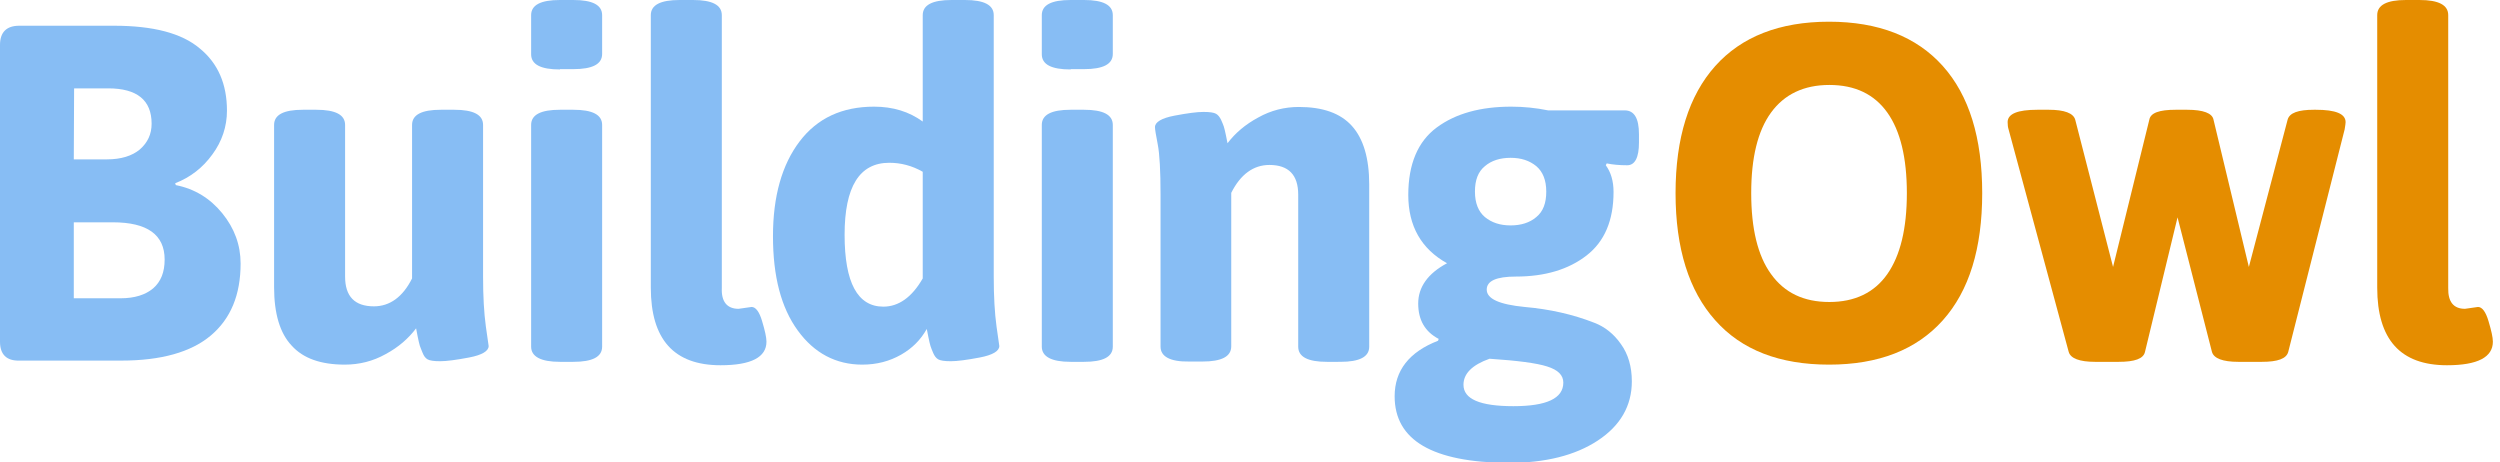
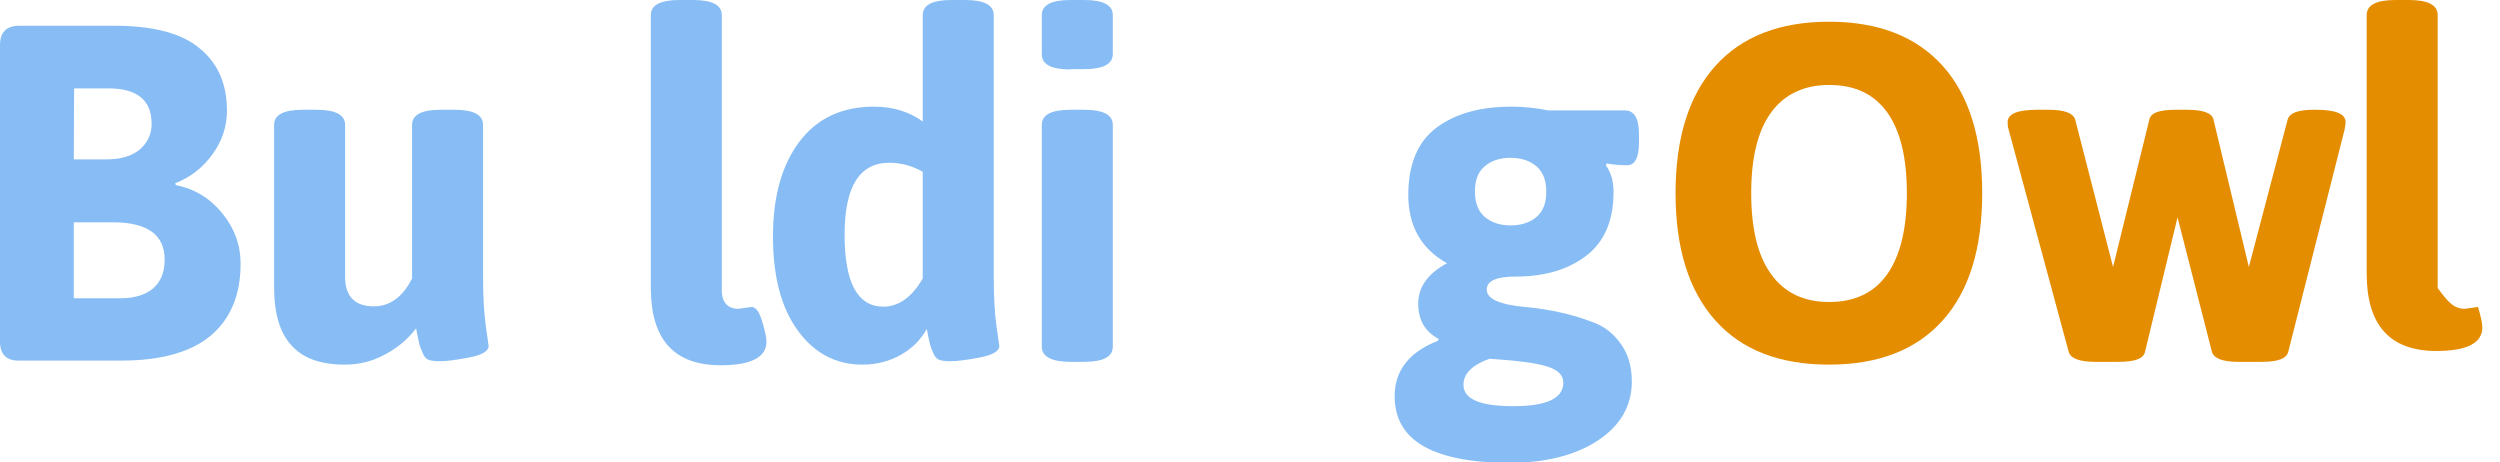
<svg xmlns="http://www.w3.org/2000/svg" version="1.1" id="Layer_1" x="0px" y="0px" viewBox="0 0 806.3 149.1" style="enable-background:new 0 0 806.3 149.1;" xml:space="preserve">
  <style type="text/css">
	.st0{fill:#87BDF4;}
	.st1{fill:#E58D00;}
</style>
  <path class="st0" d="M0,110.2V14.5c0-4.1,2.1-6.2,6.2-6.2h30.6c12.6,0,21.8,2.4,27.6,7.3c5.9,4.8,8.8,11.5,8.8,20.1  c0,5.1-1.6,9.9-4.7,14.1c-3.1,4.3-7.1,7.4-12,9.3l0.2,0.6c6.1,1.2,11.1,4.3,15,9.1S77.6,79,77.6,85c0,10.1-3.2,17.8-9.6,23.2  c-6.4,5.4-16.1,8.1-28.9,8.1H6.2C2.1,116.4,0,114.3,0,110.2z M23.8,51.4h10.7c4.5,0,8.1-1.1,10.6-3.2c2.5-2.2,3.8-4.9,3.8-8.3  c0-7.6-4.7-11.4-14-11.4h-11L23.8,51.4L23.8,51.4z M23.8,96.2h15.1c4.5,0,8-1.1,10.5-3.2c2.5-2.2,3.7-5.2,3.7-9.3  c0-8-5.6-12-16.7-12H23.8V96.2z" />
  <path class="st0" d="M88.4,92.6V40.3c0-3.3,3.1-4.9,9.3-4.9h4.3c6.2,0,9.3,1.6,9.3,4.9v48.9c0,6.4,3.1,9.6,9.3,9.6  c5.1,0,9.3-3,12.3-9V40.3c0-3.3,3.1-4.9,9.3-4.9h4.3c6.2,0,9.3,1.6,9.3,4.9v48.9c0,6.4,0.3,11.7,0.9,16.1l0.9,6.3  c0,1.6-2.1,2.9-6.3,3.7c-4.2,0.8-7.3,1.2-9.3,1.2c-2.1,0-3.4-0.2-4.1-0.6c-0.7-0.4-1.2-1.1-1.6-2.1c-0.4-1-0.7-1.7-0.9-2.3  c-0.2-0.6-0.4-1.6-0.7-3s-0.4-2.3-0.5-2.6c-2.5,3.3-5.7,6.1-9.8,8.3c-4.1,2.3-8.5,3.4-13.2,3.4c-7.7,0-13.4-2-17.1-6.1  C90.3,107.5,88.4,101.2,88.4,92.6z" />
-   <path class="st0" d="M180.6,22.4c-6.2,0-9.3-1.6-9.3-4.9V4.9c0-3.3,3.1-4.9,9.3-4.9h4.3c6.2,0,9.3,1.6,9.3,4.9v12.5  c0,3.3-3.1,4.9-9.3,4.9h-4.3V22.4z M171.3,111.8V40.3c0-3.3,3.1-4.9,9.3-4.9h4.3c6.2,0,9.3,1.6,9.3,4.9v71.5c0,3.3-3.1,4.9-9.3,4.9  h-4.3C174.4,116.7,171.3,115,171.3,111.8z" />
  <path class="st0" d="M238.2,99.6l4.2-0.6c1.3,0,2.5,1.5,3.4,4.6c0.9,3,1.4,5.2,1.4,6.6c0,5-4.9,7.6-14.8,7.6c-15,0-22.5-8.3-22.5-25  V4.9c0-3.3,3.1-4.9,9.3-4.9h4.3c6.2,0,9.3,1.6,9.3,4.9v88C232.6,97.3,234.5,99.6,238.2,99.6z" />
  <path class="st0" d="M278.1,117.6c-8.5,0-15.5-3.7-20.8-11c-5.4-7.4-8-17.5-8-30.4s2.9-23.1,8.6-30.6s13.7-11.2,24-11.2  c6.1,0,11.3,1.6,15.7,4.8V4.9c0-3.3,3.1-4.9,9.3-4.9h4.3c6.2,0,9.3,1.6,9.3,4.9v84.3c0,6.4,0.3,11.7,0.9,16.1l0.9,6.3  c0,1.6-2.1,2.9-6.3,3.7c-4.2,0.8-7.3,1.2-9.3,1.2c-2.1,0-3.4-0.2-4.1-0.6s-1.2-1.1-1.6-2s-0.7-1.7-0.9-2.3c-0.2-0.6-0.4-1.6-0.7-3  c-0.3-1.4-0.4-2.2-0.5-2.5c-1.9,3.4-4.6,6.2-8.3,8.3C286.9,116.5,282.8,117.6,278.1,117.6z M284.9,98.9c4.9,0,9.2-3,12.7-9.1V55.4  c-3.5-2-7.1-2.9-10.8-2.9c-9.6,0-14.4,7.7-14.4,23.2C272.4,91.2,276.6,98.9,284.9,98.9z" />
  <path class="st0" d="M345.3,22.4c-6.2,0-9.3-1.6-9.3-4.9V4.9c0-3.3,3.1-4.9,9.3-4.9h4.3c6.2,0,9.3,1.6,9.3,4.9v12.5  c0,3.3-3.1,4.9-9.3,4.9h-4.3V22.4z M336,111.8V40.3c0-3.3,3.1-4.9,9.3-4.9h4.3c6.2,0,9.3,1.6,9.3,4.9v71.5c0,3.3-3.1,4.9-9.3,4.9  h-4.3C339.1,116.7,336,115,336,111.8z" />
-   <path class="st0" d="M374.3,111.8v-49c0-7.7-0.3-13.1-0.9-16.2s-0.9-4.9-0.9-5.6c0-1.6,2.1-2.9,6.3-3.7c4.2-0.8,7.3-1.2,9.3-1.2  c2.1,0,3.4,0.2,4.1,0.6c0.7,0.4,1.2,1.1,1.6,1.9c0.4,0.9,0.7,1.6,0.9,2.2c0.2,0.6,0.4,1.5,0.7,2.9c0.3,1.3,0.4,2.2,0.5,2.5  c2.5-3.3,5.8-6.1,9.9-8.3c4.1-2.3,8.5-3.4,13.1-3.4c7.7,0,13.4,2,17.1,6.1s5.6,10.4,5.6,18.9v52.3c0,3.3-3.1,4.9-9.3,4.9H428  c-6.2,0-9.3-1.6-9.3-4.9v-49c0-6.4-3.1-9.6-9.3-9.6c-5.1,0-9.3,3-12.3,9v49.5c0,3.3-3.1,4.9-9.3,4.9h-4.3  C377.4,116.7,374.3,115,374.3,111.8z" />
  <path class="st0" d="M449.8,127.8c0-8.3,4.7-14.3,14-17.9l0.2-0.6c-4.4-2.3-6.6-6.1-6.6-11.4s3.1-9.7,9.3-13  c-8.3-4.6-12.5-12-12.5-22s3.1-17.3,9.2-21.8s14.1-6.7,24-6.7c4,0,8,0.4,11.9,1.2H524c3.1,0,4.6,2.6,4.6,7.7V46  c0,4.8-1.3,7.3-3.8,7.3s-4.7-0.2-6.6-0.6l-0.3,0.6c1.6,2.2,2.5,5,2.5,8.6c0,9.2-2.9,16-8.7,20.5s-13.4,6.8-22.8,6.8  c-6.3,0-9.4,1.4-9.4,4.2c0,3,4.1,4.8,12.2,5.6c8.1,0.7,15.6,2.4,22.5,5.1c3.4,1.3,6.3,3.6,8.6,6.9c2.3,3.2,3.5,7.2,3.5,12  c0,7.9-3.7,14.3-11,19.1s-16.9,7.2-28.9,7.2C462,149.1,449.8,142,449.8,127.8z M472,124.1c0,4.6,5.3,6.9,16.1,6.9  c10.7,0,16.1-2.5,16.1-7.6c0-2.4-1.7-4.1-5.2-5.2c-3.4-1.1-9.6-1.9-18.6-2.5C474.8,117.7,472,120.5,472,124.1z M478.9,70  c2.2,1.8,4.9,2.7,8.3,2.7s6.2-0.9,8.3-2.7c2.2-1.8,3.2-4.5,3.2-8.2s-1.1-6.4-3.2-8.2c-2.2-1.8-4.9-2.7-8.3-2.7s-6.2,0.9-8.3,2.7  c-2.2,1.8-3.2,4.5-3.2,8.2C475.7,65.5,476.8,68.2,478.9,70z" />
  <path class="st1" d="M553.2,103.3c-8.5-9.5-12.8-23.2-12.8-41s4.3-31.5,12.8-41S574,7,589.9,7s28.2,4.8,36.7,14.3s12.7,23.2,12.7,41  s-4.2,31.5-12.7,41s-20.7,14.3-36.7,14.3C574,117.6,561.7,112.9,553.2,103.3z M571.2,88.4c4.3,6,10.5,9,18.8,9c8.2,0,14.5-3,18.7-9  s6.3-14.7,6.3-26.1s-2.1-20.1-6.3-26s-10.4-8.9-18.7-8.9c-8.2,0-14.5,3-18.8,8.9s-6.4,14.6-6.4,26S566.9,82.5,571.2,88.4z" />
  <path class="st1" d="M647.5,39.4c0-2.7,3.2-4,9.6-4h3.7c5,0,7.9,1.1,8.5,3.2l12.2,47.5l11.7-47.5c0.4-2.2,3.2-3.2,8.5-3.2h3.7  c5.2,0,8.1,1.1,8.5,3.2l11.4,47.5l12.5-47.5c0.6-2.2,3.4-3.2,8.5-3.2h0.6c6.4,0,9.6,1.3,9.6,4c0,0.3-0.1,1.1-0.3,2.3L738,113.5  c-0.6,2.2-3.4,3.2-8.5,3.2h-7.6c-5,0-7.9-1.1-8.5-3.2l-11.1-43.4l-10.5,43.4c-0.5,2.2-3.3,3.2-8.5,3.2h-7.6c-5,0-7.9-1.1-8.5-3.2  l-19.4-71.8C647.6,41.1,647.5,40.3,647.5,39.4z" />
-   <path class="st1" d="M795,99.6l4.2-0.6c1.3,0,2.5,1.5,3.4,4.6c0.9,3,1.4,5.2,1.4,6.6c0,5-4.9,7.6-14.8,7.6c-15,0-22.5-8.3-22.5-25  V4.9c0-3.3,3.1-4.9,9.3-4.9h4.3c6.2,0,9.3,1.6,9.3,4.9v88C789.5,97.3,791.3,99.6,795,99.6z" />
+   <path class="st1" d="M795,99.6l4.2-0.6c0.9,3,1.4,5.2,1.4,6.6c0,5-4.9,7.6-14.8,7.6c-15,0-22.5-8.3-22.5-25  V4.9c0-3.3,3.1-4.9,9.3-4.9h4.3c6.2,0,9.3,1.6,9.3,4.9v88C789.5,97.3,791.3,99.6,795,99.6z" />
</svg>